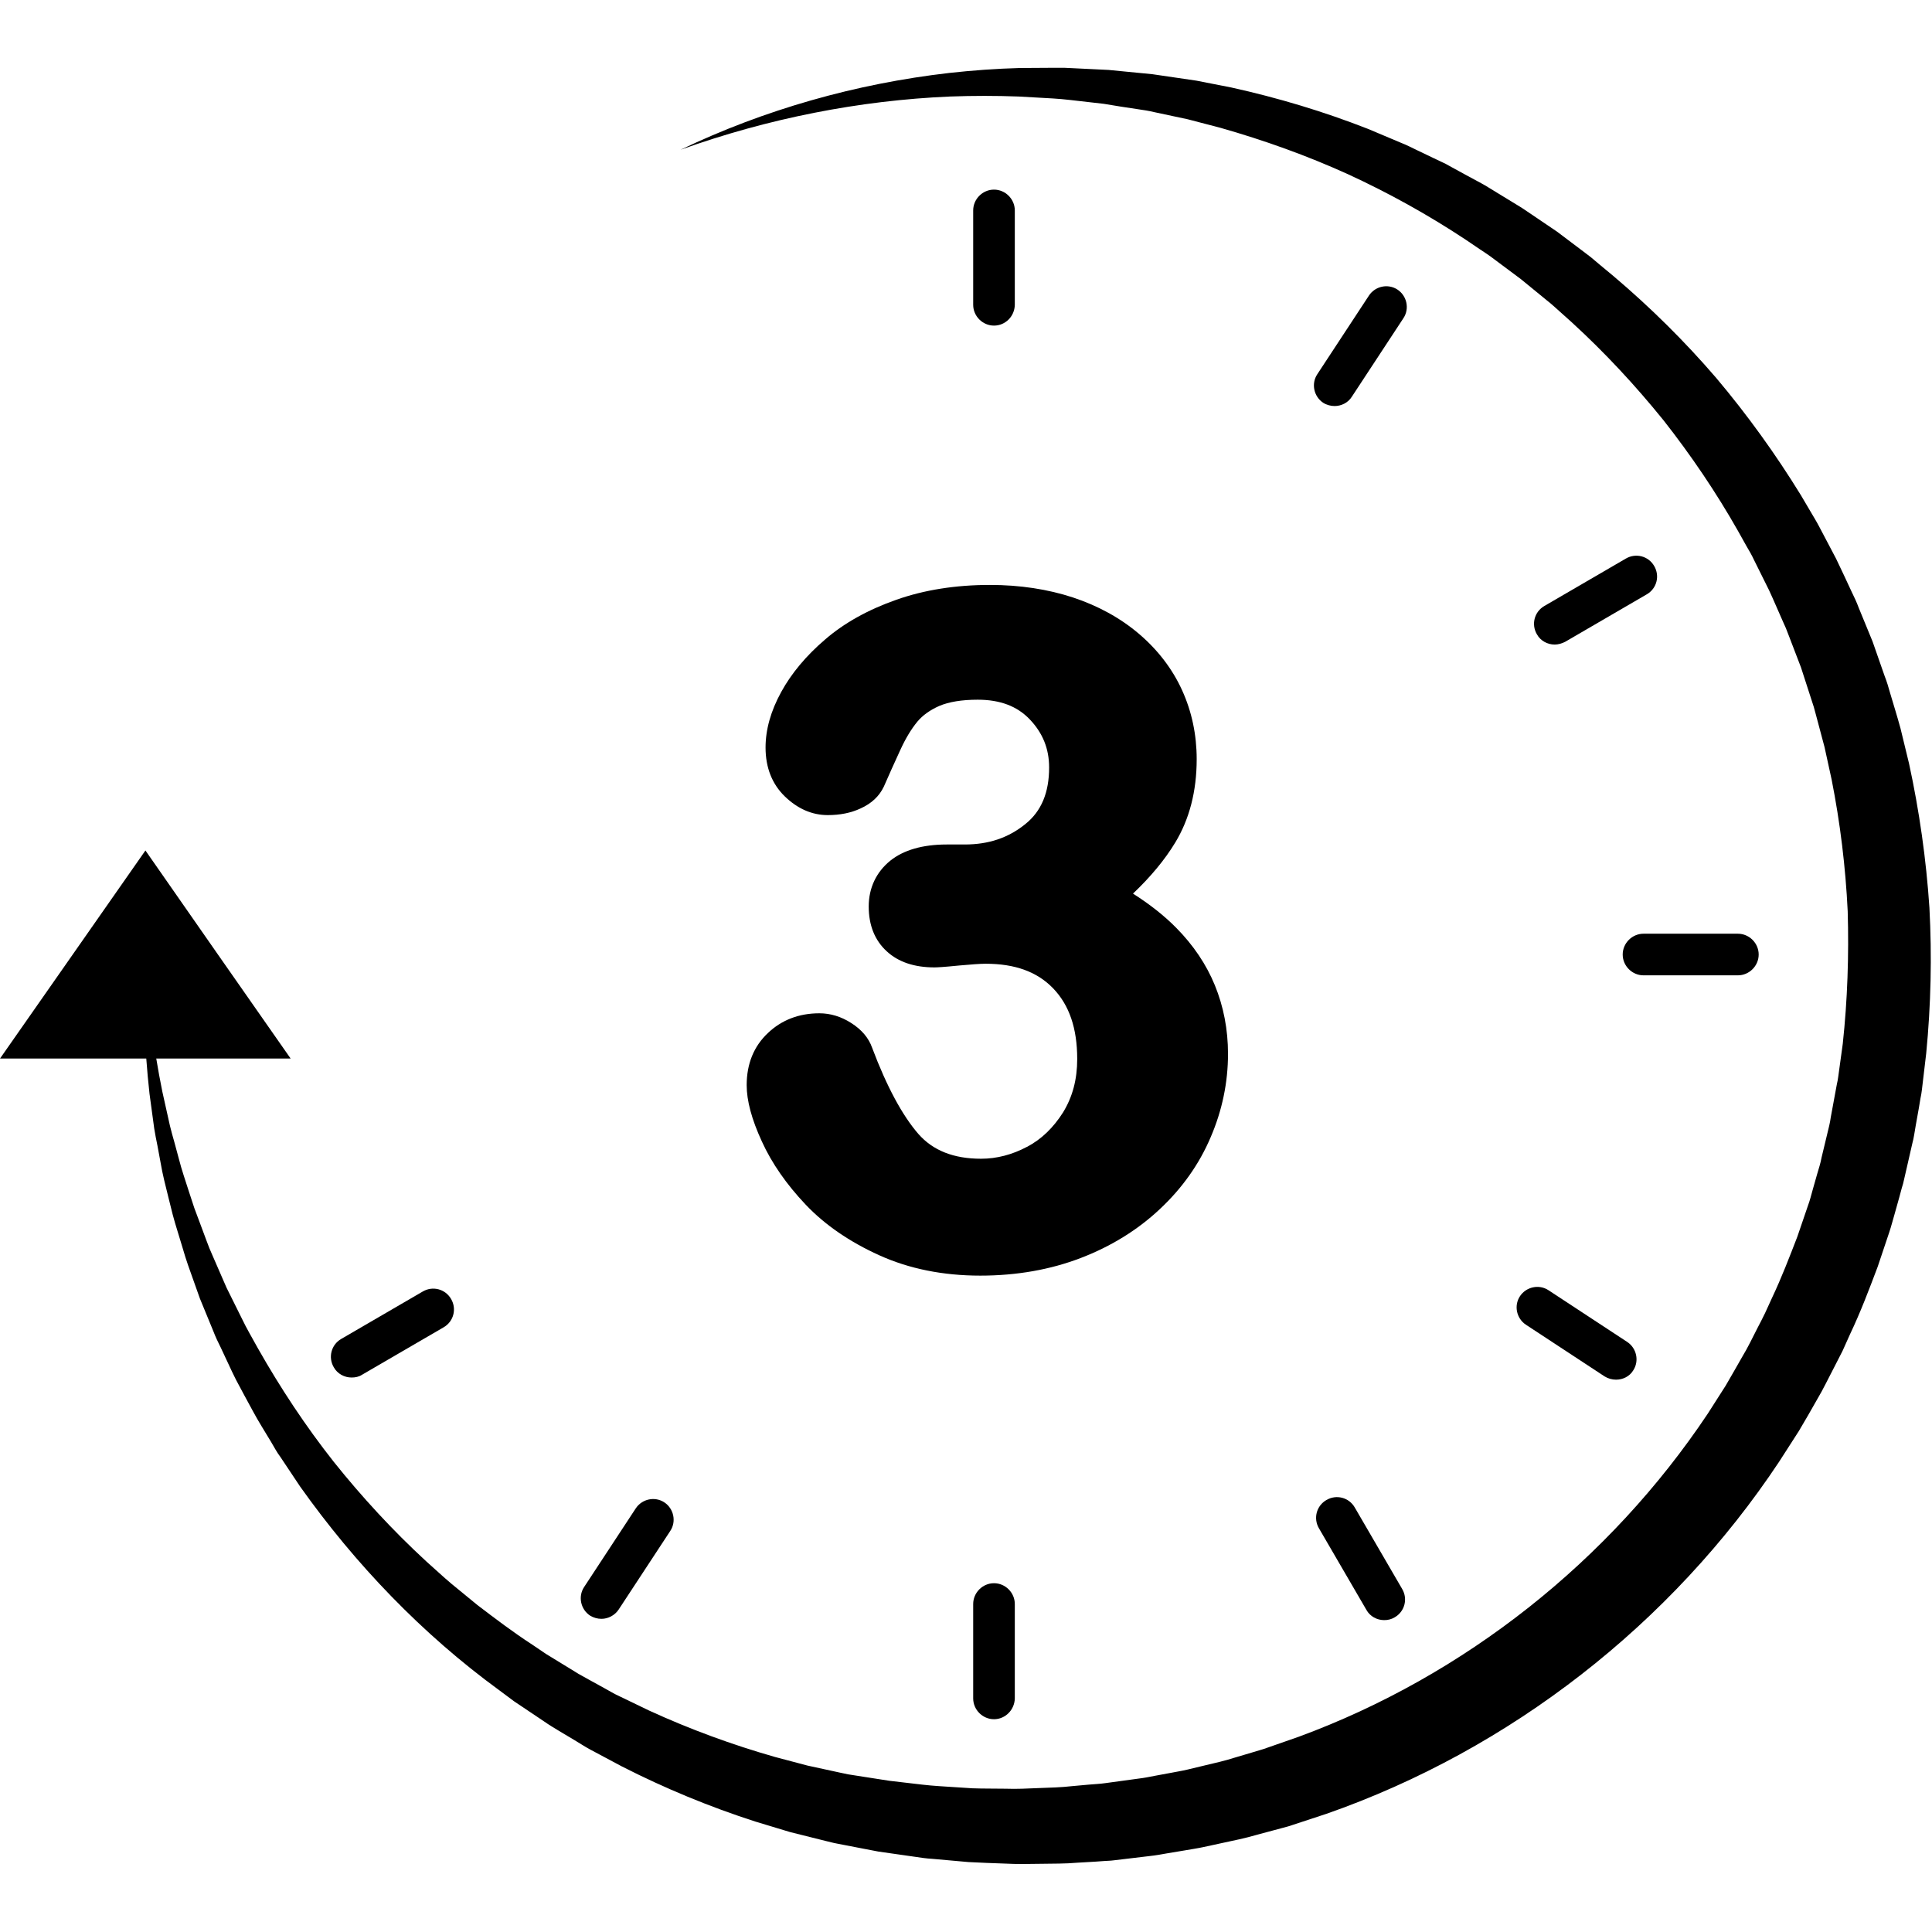
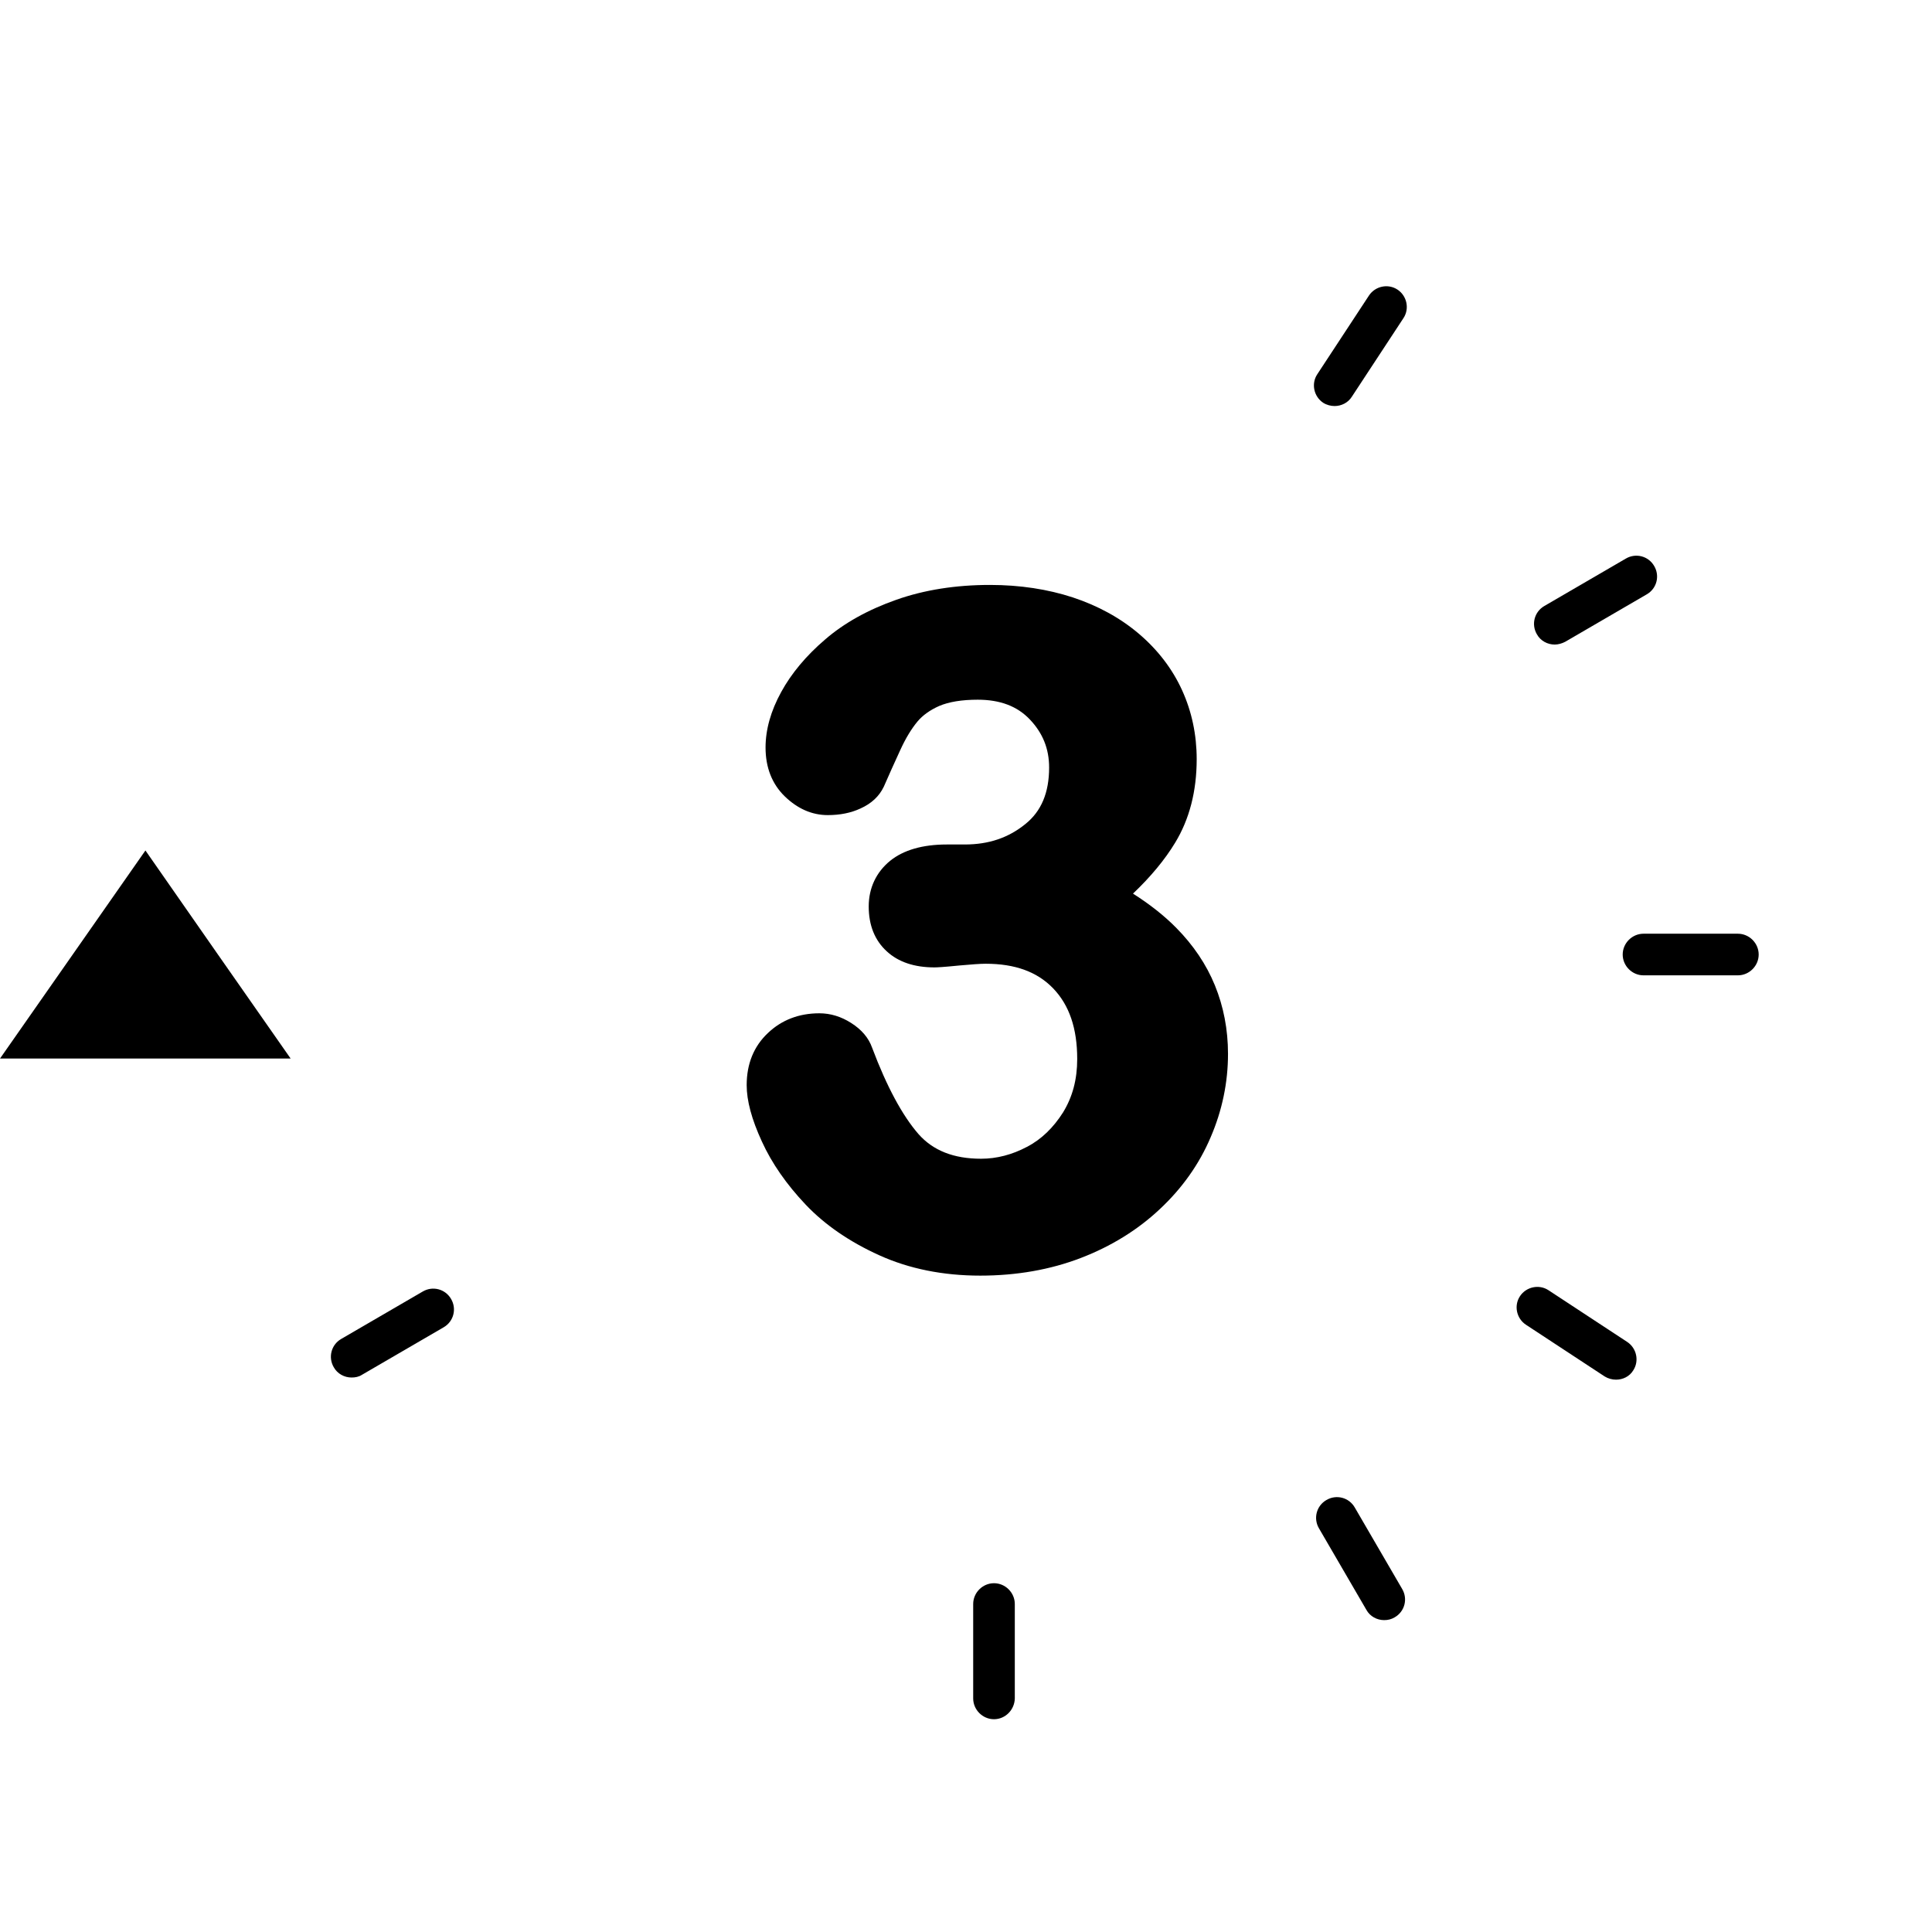
<svg xmlns="http://www.w3.org/2000/svg" width="500" zoomAndPan="magnify" viewBox="0 0 375 375" height="500" preserveAspectRatio="xMidYMid meet" version="1.2">
  <defs>
    <clipPath id="dfb6e454a9">
-       <path d="M 27 13.125 L 375 13.125 L 375 361.875 L 27 361.875 Z M 27 13.125 " />
-     </clipPath>
+       </clipPath>
  </defs>
  <g id="461c18494c">
    <rect x="0" width="375" y="0" height="375" style="fill:#ffffff;fill-opacity:1;stroke:none;" />
    <rect x="0" width="375" y="0" height="375" style="fill:#ffffff;fill-opacity:1;stroke:none;" />
-     <path style=" stroke:none;fill-rule:nonzero;fill:#000000;fill-opacity:1;" d="M 192.934 63.199 C 190.727 63.199 188.895 61.367 188.895 59.164 L 188.895 40.844 C 188.895 38.637 190.727 36.805 192.934 36.805 C 195.141 36.805 196.973 38.637 196.973 40.844 L 196.973 59.164 C 196.93 61.41 195.141 63.199 192.934 63.199 Z M 192.934 63.199 " />
    <path style=" stroke:none;fill-rule:nonzero;fill:#000000;fill-opacity:1;" d="M 192.934 333.699 C 190.727 333.699 188.895 331.867 188.895 329.66 L 188.895 311.34 C 188.895 309.133 190.727 307.301 192.934 307.301 C 195.141 307.301 196.973 309.133 196.973 311.34 L 196.973 329.66 C 196.93 331.867 195.141 333.699 192.934 333.699 Z M 192.934 333.699 " />
    <path style=" stroke:none;fill-rule:nonzero;fill:#000000;fill-opacity:1;" d="M 337.32 189.312 L 319 189.312 C 316.797 189.312 314.965 187.48 314.965 185.273 C 314.965 183.066 316.797 181.234 319 181.234 L 337.32 181.234 C 339.527 181.234 341.359 183.066 341.359 185.273 C 341.359 187.48 339.527 189.312 337.32 189.312 Z M 337.32 189.312 " />
    <path style=" stroke:none;fill-rule:nonzero;fill:#000000;fill-opacity:1;" d="M 313.672 267.793 C 312.922 267.793 312.133 267.582 311.465 267.168 L 296.188 257.133 C 294.355 255.926 293.812 253.43 295.02 251.598 C 296.227 249.766 298.727 249.223 300.559 250.43 L 315.836 260.465 C 317.668 261.672 318.211 264.168 317.004 266 C 316.297 267.168 315.004 267.793 313.672 267.793 Z M 313.672 267.793 " />
-     <path style=" stroke:none;fill-rule:nonzero;fill:#000000;fill-opacity:1;" d="M 116.742 314.215 C 115.992 314.215 115.203 314.004 114.535 313.59 C 112.703 312.383 112.164 309.883 113.371 308.051 L 123.402 292.773 C 124.613 290.941 127.109 290.398 128.941 291.605 C 130.773 292.812 131.316 295.312 130.105 297.145 L 120.074 312.422 C 119.324 313.547 118.031 314.215 116.742 314.215 Z M 116.742 314.215 " />
    <path style=" stroke:none;fill-rule:nonzero;fill:#000000;fill-opacity:1;" d="M 259.047 78.812 C 258.301 78.812 257.508 78.605 256.844 78.188 C 255.012 76.98 254.469 74.484 255.676 72.652 L 265.711 57.371 C 266.918 55.539 269.414 55 271.246 56.207 C 273.078 57.414 273.621 59.91 272.414 61.742 L 262.379 77.023 C 261.672 78.148 260.379 78.812 259.047 78.812 Z M 259.047 78.812 " />
    <path style=" stroke:none;fill-rule:nonzero;fill:#000000;fill-opacity:1;" d="M 268.668 314.465 C 267.293 314.465 265.918 313.758 265.211 312.465 L 256.008 296.645 C 254.887 294.73 255.508 292.273 257.465 291.148 C 259.383 290.023 261.84 290.648 262.961 292.605 L 272.164 308.426 C 273.289 310.344 272.664 312.797 270.707 313.922 C 270.082 314.297 269.414 314.465 268.668 314.465 Z M 268.668 314.465 " />
    <path style=" stroke:none;fill-rule:nonzero;fill:#000000;fill-opacity:1;" d="M 68.238 267.375 C 66.863 267.375 65.492 266.668 64.781 265.375 C 63.66 263.461 64.285 261.004 66.238 259.883 L 82.062 250.68 C 83.977 249.555 86.434 250.18 87.559 252.137 C 88.68 254.051 88.055 256.508 86.102 257.633 L 70.277 266.836 C 69.652 267.25 68.945 267.375 68.238 267.375 Z M 68.238 267.375 " />
    <path style=" stroke:none;fill-rule:nonzero;fill:#000000;fill-opacity:1;" d="M 301.766 125.109 C 300.391 125.109 299.016 124.402 298.309 123.113 C 297.184 121.199 297.809 118.742 299.766 117.617 L 315.586 108.414 C 317.504 107.293 319.961 107.918 321.082 109.871 C 322.207 111.789 321.582 114.246 319.625 115.367 L 303.805 124.57 C 303.18 124.902 302.43 125.109 301.766 125.109 Z M 301.766 125.109 " />
    <g clip-rule="nonzero" clip-path="url(#dfb6e454a9)">
      <path style=" stroke:none;fill-rule:nonzero;fill:#000000;fill-opacity:1;" d="M 132.105 29.062 C 148.383 21.273 166.121 16.238 184.273 14.156 C 188.812 13.656 193.391 13.324 197.973 13.199 L 204.84 13.156 C 205.422 13.156 206.008 13.156 206.547 13.156 L 208.254 13.238 L 211.711 13.406 L 215.164 13.574 L 221.992 14.238 L 223.699 14.406 C 224.285 14.488 224.824 14.57 225.406 14.656 L 232.234 15.656 L 239.023 16.988 C 248.059 18.984 256.926 21.648 265.543 25.023 L 271.957 27.727 C 273.039 28.145 274.078 28.688 275.121 29.188 L 278.242 30.684 L 279.824 31.434 L 280.613 31.809 L 281.363 32.227 L 284.402 33.891 L 287.484 35.555 C 287.984 35.805 288.484 36.137 288.984 36.43 L 290.48 37.348 L 293.48 39.18 L 294.98 40.094 C 295.477 40.387 295.938 40.719 296.438 41.051 L 302.223 44.965 L 307.801 49.172 C 308.262 49.543 308.762 49.879 309.176 50.254 L 310.508 51.375 L 313.215 53.625 C 320.336 59.66 326.996 66.238 333.117 73.359 C 339.152 80.52 344.648 88.141 349.562 96.133 L 351.352 99.172 C 351.934 100.172 352.559 101.172 353.102 102.211 L 356.391 108.457 C 357.43 110.582 358.387 112.703 359.387 114.828 L 360.137 116.41 C 360.387 116.949 360.594 117.492 360.801 118.031 L 362.137 121.281 L 363.469 124.527 L 365.797 131.191 C 366.008 131.73 366.215 132.312 366.383 132.855 L 366.883 134.562 C 367.547 136.809 368.254 139.059 368.879 141.348 L 370.547 148.219 C 372.543 157.418 373.875 166.785 374.5 176.195 C 375 185.605 374.793 195.055 373.875 204.465 L 373.043 211.504 L 372.918 212.375 L 372.75 213.25 L 372.461 215 L 371.836 218.496 L 371.543 220.246 L 371.379 221.121 L 371.168 221.992 L 370.379 225.449 L 369.586 228.906 L 369.379 229.781 L 369.129 230.613 L 368.672 232.32 L 367.715 235.734 C 367.383 236.855 367.09 238.023 366.715 239.148 L 364.465 245.852 C 362.801 250.262 361.137 254.676 359.094 258.965 L 357.637 262.211 C 357.098 263.254 356.555 264.336 356.016 265.375 L 354.391 268.543 L 353.559 270.125 L 352.684 271.664 C 351.52 273.703 350.352 275.785 349.145 277.785 L 345.316 283.738 C 324.457 315.172 293.105 339.609 257.465 352.059 L 250.762 354.266 C 250.223 354.473 249.641 354.598 249.055 354.766 L 247.348 355.223 L 243.934 356.141 C 241.688 356.805 239.355 357.266 237.066 357.762 L 233.609 358.512 C 232.445 358.762 231.277 358.93 230.113 359.137 L 226.617 359.719 C 225.449 359.93 224.285 360.137 223.117 360.262 L 216.125 361.094 C 215.539 361.176 214.957 361.176 214.375 361.219 L 212.625 361.344 L 209.086 361.551 C 206.754 361.762 204.383 361.719 202.051 361.762 C 199.719 361.801 197.348 361.844 195.016 361.719 C 192.684 361.637 190.309 361.551 187.98 361.426 L 180.984 360.801 C 180.402 360.762 179.82 360.719 179.234 360.637 L 177.488 360.387 L 173.988 359.887 C 172.824 359.719 171.656 359.555 170.492 359.387 L 167.035 358.723 L 163.582 358.055 C 163 357.93 162.414 357.848 161.875 357.723 L 160.168 357.305 C 157.879 356.723 155.629 356.18 153.34 355.598 L 146.594 353.559 C 137.684 350.684 129.023 347.105 120.699 342.859 L 114.535 339.57 C 114.035 339.32 113.535 338.984 113.035 338.695 L 111.539 337.777 L 108.539 335.988 L 107.043 335.074 C 106.543 334.781 106.086 334.449 105.586 334.113 L 102.672 332.16 L 99.754 330.203 L 96.965 328.121 C 81.938 317.172 68.945 303.598 58.246 288.527 L 54.414 282.781 L 53.918 282.074 C 53.75 281.824 53.625 281.574 53.457 281.324 L 52.586 279.824 L 50.793 276.867 C 49.586 274.91 48.547 272.871 47.422 270.832 L 45.797 267.793 C 45.258 266.75 44.797 265.711 44.301 264.668 L 42.84 261.547 L 42.094 260.008 C 41.844 259.465 41.633 258.965 41.426 258.426 L 38.805 252.055 L 36.512 245.602 C 36.348 245.059 36.137 244.52 35.973 243.977 L 35.473 242.312 L 34.473 239.023 C 34.141 237.941 33.809 236.859 33.516 235.734 L 32.684 232.402 C 32.141 230.195 31.559 227.988 31.184 225.742 L 30.559 222.367 L 30.227 220.703 C 30.145 220.164 30.02 219.578 29.934 219.039 L 29.02 212.293 C 28.02 203.258 27.688 194.184 28.102 185.188 C 28.645 194.184 29.727 203.133 31.516 211.918 L 32.973 218.457 C 33.098 218.996 33.266 219.539 33.391 220.078 L 33.848 221.703 L 34.723 224.949 C 35.266 227.113 36.012 229.195 36.68 231.32 L 37.719 234.484 C 38.094 235.523 38.512 236.566 38.887 237.605 L 40.051 240.73 L 40.637 242.27 C 40.844 242.77 41.094 243.312 41.301 243.809 L 43.965 249.93 L 46.922 255.883 C 47.172 256.383 47.422 256.883 47.672 257.383 L 48.461 258.84 L 50.086 261.754 C 54.457 269.457 59.328 276.828 64.781 283.738 C 70.277 290.605 76.23 297.062 82.688 303.016 L 85.141 305.223 L 86.348 306.305 L 86.973 306.844 L 87.598 307.387 L 92.68 311.551 C 96.176 314.215 99.629 316.836 103.293 319.211 L 106 321.043 L 111.578 324.457 C 112.039 324.746 112.496 325.039 112.996 325.289 L 114.41 326.078 L 117.285 327.66 L 118.699 328.453 C 119.156 328.703 119.656 328.992 120.156 329.203 L 126.027 332.035 C 133.938 335.656 142.098 338.652 150.426 341.027 L 156.711 342.691 L 163.039 344.066 L 164.621 344.398 C 165.164 344.48 165.703 344.566 166.203 344.648 L 172.617 345.648 C 173.699 345.773 174.781 345.898 175.82 346.023 L 179.027 346.398 L 180.652 346.562 C 181.191 346.605 181.734 346.648 182.273 346.688 L 188.727 347.105 C 190.895 347.188 193.059 347.148 195.18 347.188 C 197.348 347.273 199.512 347.148 201.637 347.062 C 203.801 346.98 205.965 346.938 208.09 346.688 L 211.293 346.398 L 212.918 346.273 C 213.461 346.23 214 346.188 214.543 346.105 L 220.953 345.23 C 222.035 345.105 223.078 344.898 224.117 344.691 L 227.281 344.105 C 228.324 343.898 229.406 343.734 230.445 343.484 L 233.566 342.734 C 235.648 342.234 237.773 341.777 239.812 341.109 L 242.895 340.195 L 244.434 339.734 C 244.934 339.57 245.477 339.445 245.977 339.234 L 252.055 337.113 C 284.32 325.246 312.465 302.891 331.492 274.371 L 334.949 268.957 C 336.031 267.125 337.07 265.254 338.152 263.379 L 338.945 262.004 L 339.695 260.59 L 341.152 257.715 C 341.652 256.758 342.152 255.801 342.609 254.844 L 343.941 251.93 C 345.773 248.059 347.312 244.059 348.855 240.062 L 350.934 233.984 C 351.309 232.984 351.559 231.945 351.852 230.902 L 352.727 227.824 L 353.184 226.281 L 353.391 225.492 L 353.559 224.699 L 354.309 221.578 L 355.059 218.453 L 355.223 217.664 L 355.348 216.871 L 355.641 215.289 L 356.223 212.125 L 356.516 210.543 L 356.68 209.754 L 356.805 208.961 L 357.68 202.594 C 358.598 194.059 358.887 185.438 358.637 176.863 C 358.223 168.285 357.18 159.711 355.516 151.301 L 354.141 145.012 L 352.477 138.766 L 352.059 137.227 C 351.895 136.727 351.727 136.188 351.559 135.688 L 350.562 132.605 L 349.562 129.523 L 348.395 126.484 L 347.23 123.445 C 347.023 122.945 346.855 122.445 346.648 121.945 L 345.98 120.449 C 345.105 118.492 344.273 116.492 343.359 114.535 L 340.484 108.75 C 340.027 107.75 339.484 106.832 338.945 105.918 L 337.363 103.086 C 333.117 95.594 328.246 88.391 322.875 81.562 C 317.418 74.816 311.508 68.445 305.098 62.578 L 302.68 60.41 L 301.473 59.328 C 301.059 58.953 300.641 58.621 300.227 58.289 L 295.188 54.168 L 289.941 50.254 C 289.484 49.918 289.066 49.586 288.609 49.293 L 287.234 48.379 L 284.527 46.547 C 277.242 41.719 269.582 37.473 261.629 33.809 C 253.637 30.184 245.391 27.23 236.898 24.812 L 230.527 23.148 L 224.074 21.773 C 223.535 21.648 222.992 21.523 222.453 21.441 L 220.828 21.191 L 217.539 20.691 L 214.25 20.152 L 207.672 19.402 L 206.008 19.234 C 205.465 19.191 204.883 19.152 204.34 19.109 L 197.723 18.734 C 193.309 18.57 188.852 18.57 184.398 18.734 C 166.828 19.484 149.094 22.98 132.105 29.062 Z M 132.105 29.062 " />
    </g>
    <path style=" stroke:none;fill-rule:nonzero;fill:#000000;fill-opacity:1;" d="M 28.227 205.465 L 56.414 205.465 L 42.301 185.273 L 28.227 165.078 L 14.113 185.273 L 0 205.465 Z M 28.227 205.465 " />
    <path style=" stroke:none;fill-rule:nonzero;fill:#000000;fill-opacity:1;" d="M 235.816 191.27 C 234.152 187.188 231.613 183.441 228.324 180.109 C 225.949 177.695 223.117 175.488 219.914 173.449 C 223.328 170.199 226.074 166.91 228.113 163.539 C 230.863 159 232.277 153.59 232.277 147.344 C 232.277 142.598 231.32 138.102 229.445 133.98 C 227.574 129.855 224.742 126.152 221.078 123.031 C 217.457 119.949 213.125 117.574 208.215 115.953 C 203.383 114.371 197.973 113.535 192.141 113.535 C 185.523 113.535 179.402 114.496 173.988 116.41 C 168.535 118.324 163.871 120.906 160.168 124.113 C 156.461 127.277 153.59 130.73 151.633 134.312 C 149.594 138.02 148.594 141.641 148.594 145.094 C 148.594 148.969 149.844 152.172 152.34 154.59 C 154.797 156.961 157.586 158.211 160.668 158.211 C 163.039 158.211 165.164 157.793 167.035 156.918 C 169.16 155.961 170.66 154.547 171.535 152.715 L 171.574 152.633 C 172.531 150.465 173.574 148.094 174.738 145.594 C 175.781 143.305 176.902 141.473 178.07 140.059 C 179.07 138.852 180.527 137.809 182.316 137.02 C 184.191 136.227 186.688 135.812 189.77 135.812 C 194.098 135.812 197.43 137.059 199.887 139.641 C 202.383 142.266 203.633 145.305 203.633 148.969 C 203.633 153.84 202.133 157.461 199.012 159.957 C 195.723 162.625 191.891 163.914 187.27 163.914 L 183.773 163.914 C 179.07 163.914 175.363 164.996 172.781 167.078 C 170.074 169.285 168.617 172.367 168.617 175.945 C 168.617 179.57 169.785 182.523 172.117 184.648 C 174.363 186.73 177.488 187.77 181.359 187.77 C 181.859 187.77 182.898 187.73 186.273 187.395 C 188.562 187.188 190.27 187.062 191.309 187.062 C 197.055 187.062 201.344 188.645 204.426 191.852 C 207.547 195.098 209.086 199.594 209.086 205.547 C 209.086 209.547 208.172 212.918 206.34 215.914 C 204.465 218.871 202.133 221.16 199.305 222.617 C 196.473 224.117 193.473 224.91 190.434 224.91 C 185.105 224.91 181.109 223.328 178.277 220.121 C 175.156 216.539 172.117 210.918 169.285 203.383 C 168.617 201.469 167.246 199.844 165.203 198.555 C 163.25 197.305 161.168 196.68 159.043 196.68 C 155.086 196.68 151.715 197.973 149.051 200.512 C 146.305 203.094 144.93 206.508 144.93 210.629 C 144.93 213.625 145.887 217.246 147.887 221.578 C 149.801 225.781 152.672 229.906 156.379 233.816 C 160.125 237.773 164.957 241.062 170.66 243.645 C 176.445 246.266 183.023 247.598 190.27 247.598 C 197.348 247.598 203.883 246.434 209.754 244.184 C 215.625 241.938 220.828 238.73 225.117 234.691 C 229.445 230.652 232.777 225.949 234.984 220.746 C 237.23 215.539 238.355 210.086 238.355 204.551 C 238.355 199.805 237.48 195.348 235.816 191.27 Z M 235.816 191.27 " />
  </g>
</svg>